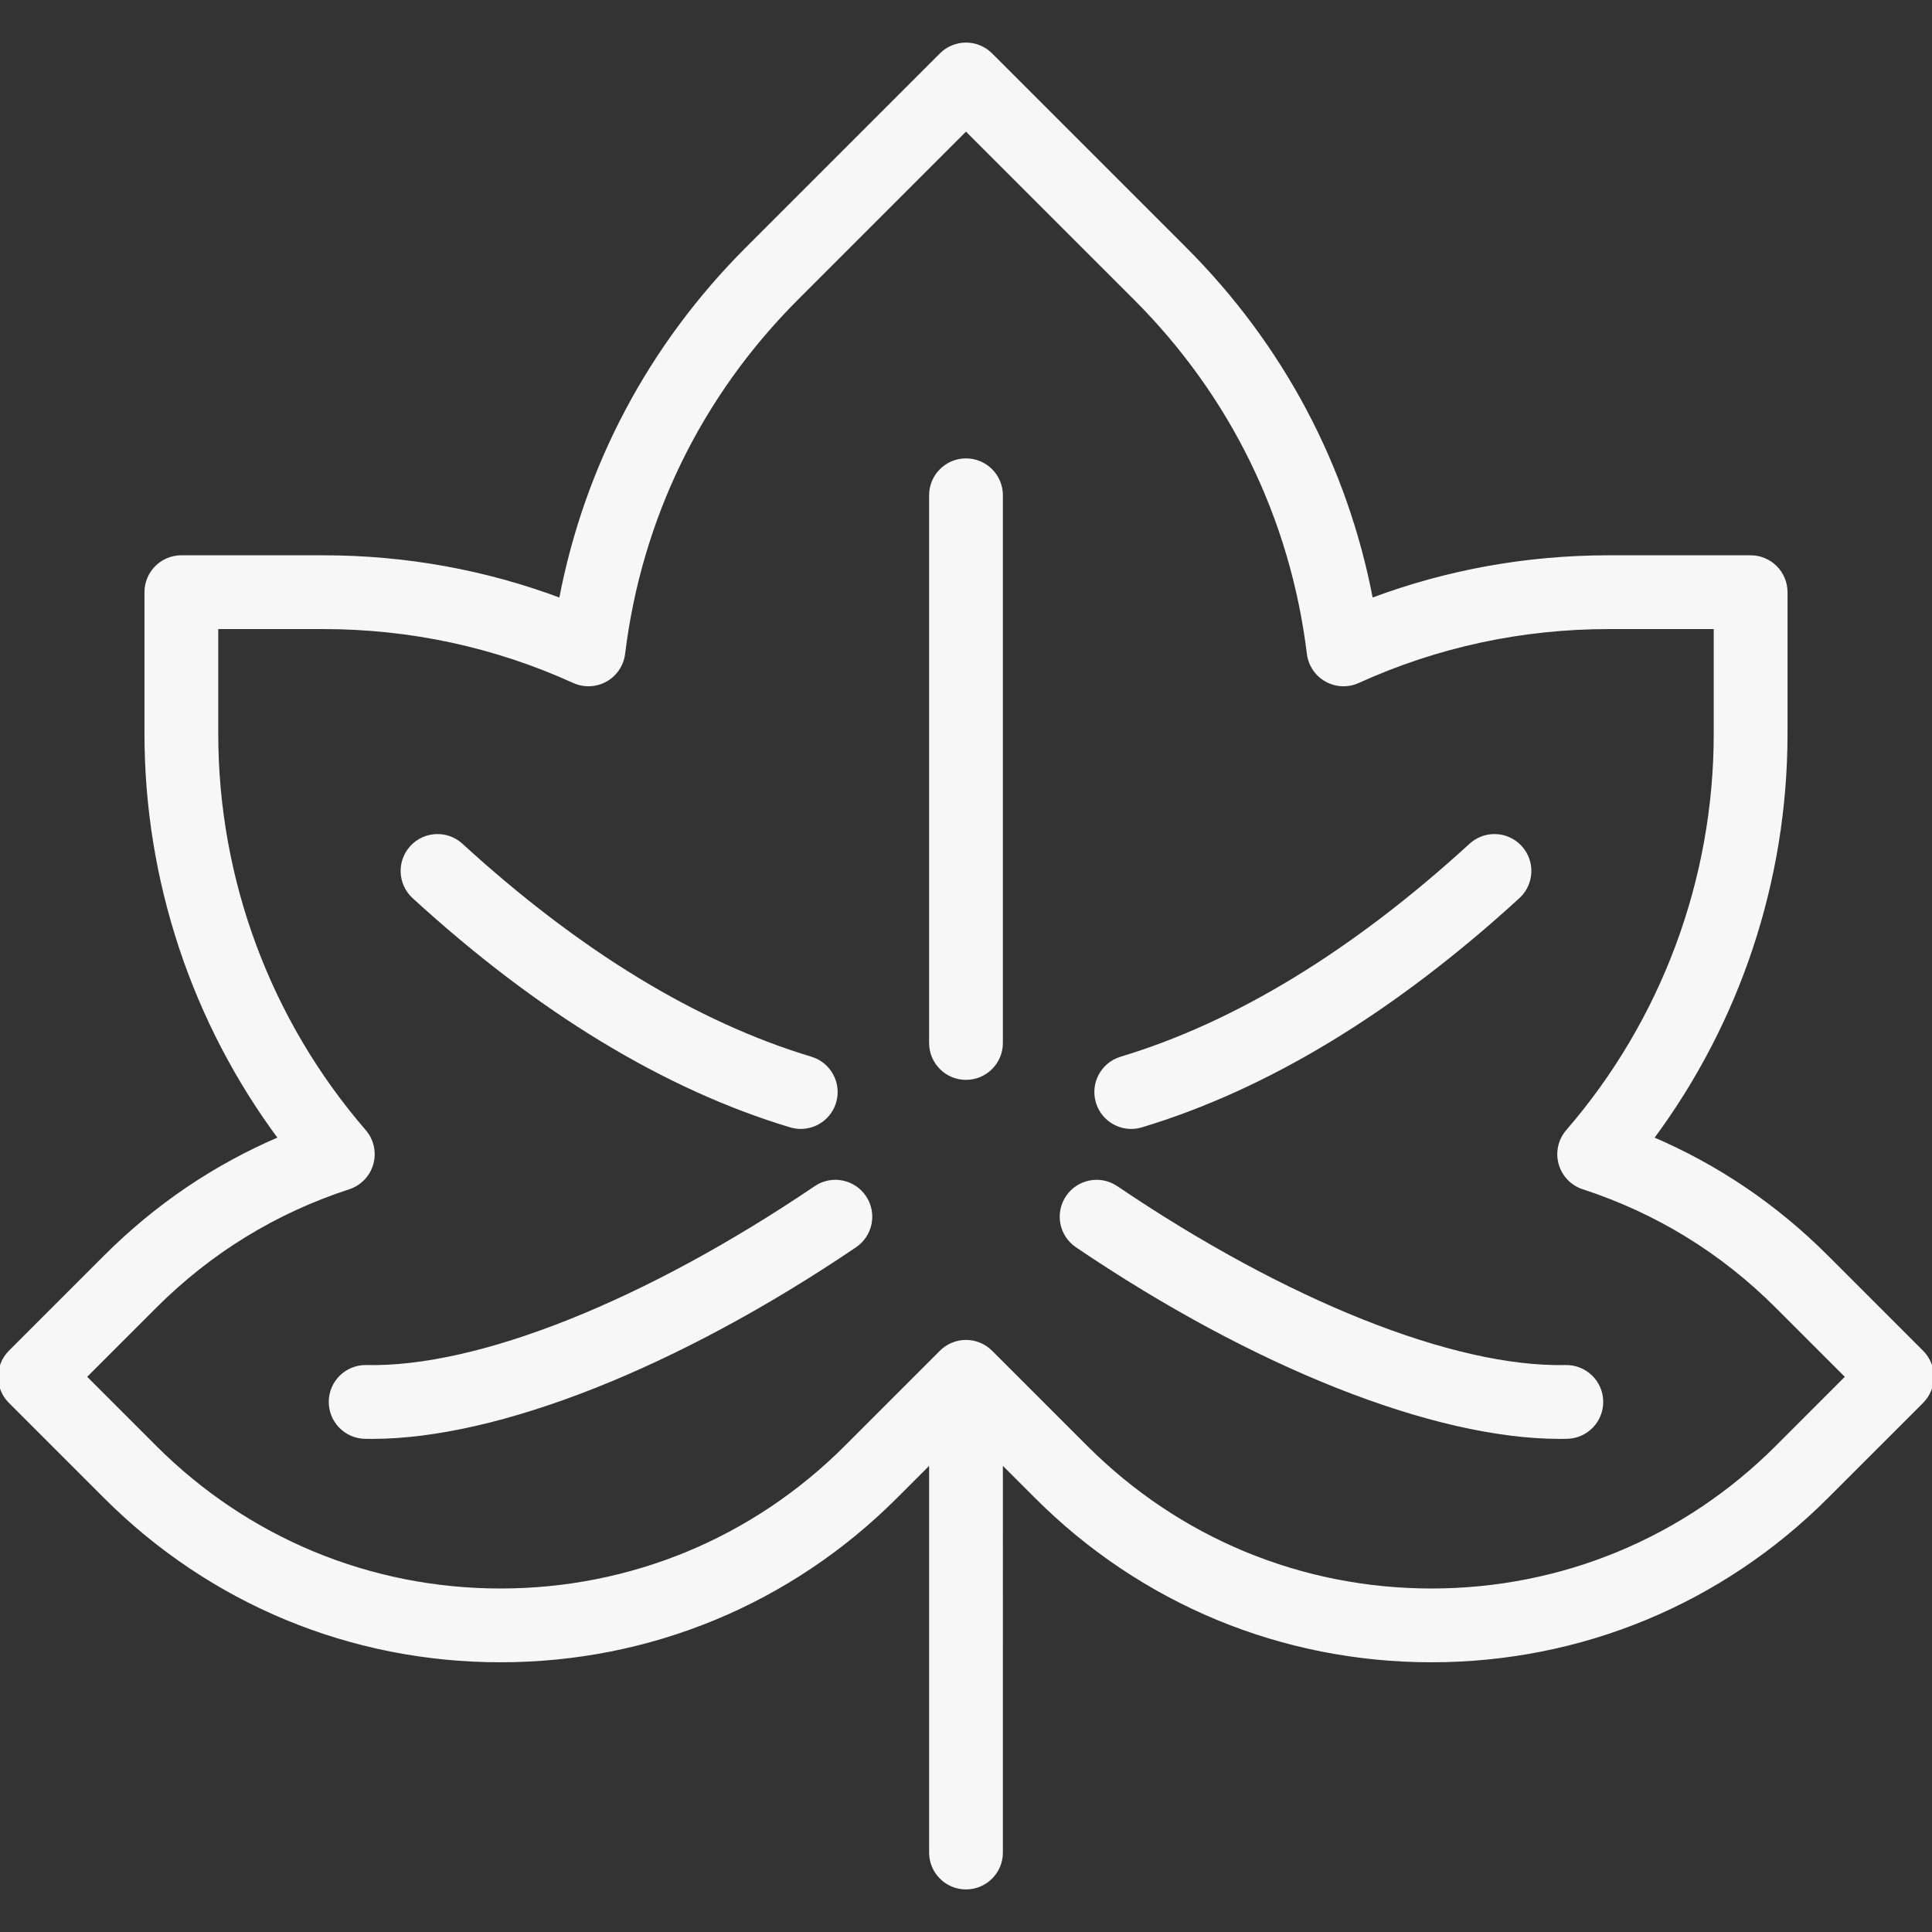
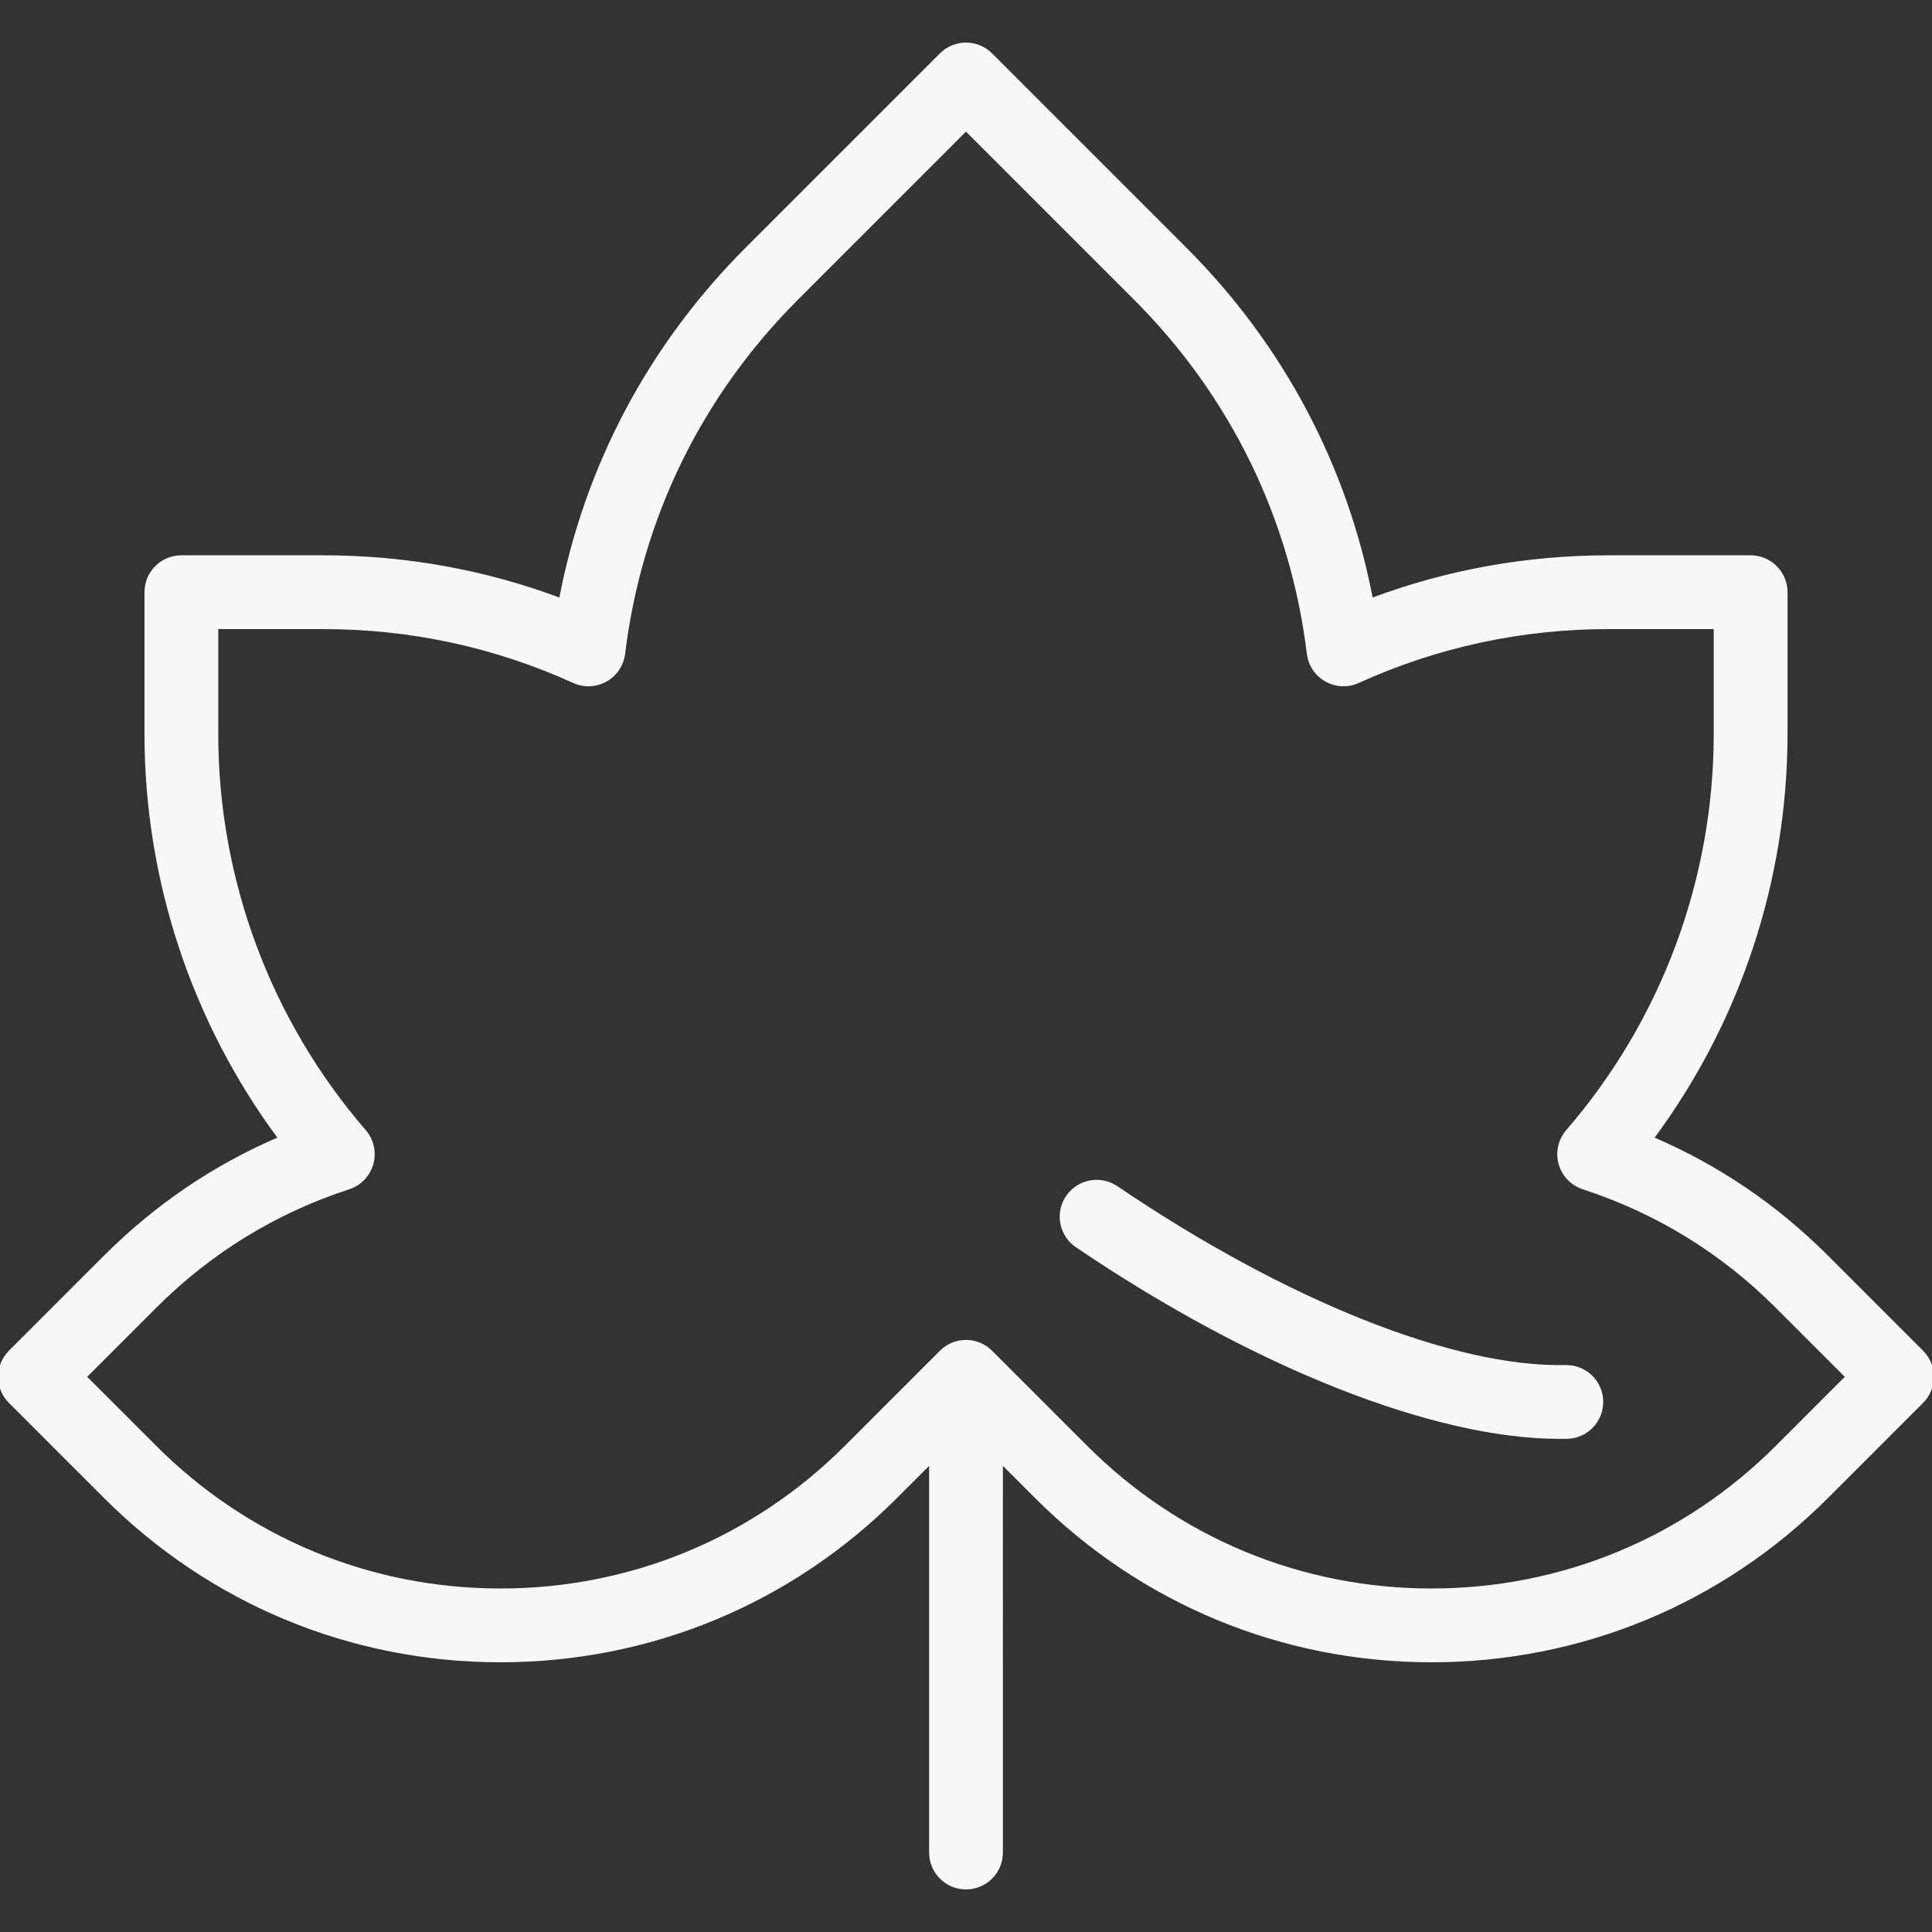
<svg xmlns="http://www.w3.org/2000/svg" fill="#f7f7f7" height="800px" width="800px" version="1.1" id="Layer_1" viewBox="0 0 512.001 512.001" xml:space="preserve" stroke="#f7f7f7">
  <rect x="0" y="0" width="512.001" height="512.001" fill="#333333" stroke="none" />
  <g id="SVGRepo_bgCarrier" stroke-width="0" />
  <g id="SVGRepo_tracerCarrier" stroke-linecap="round" stroke-linejoin="round" />
  <g id="SVGRepo_iconCarrier">
    <g>
      <g>
        <path d="M509.283,358.312l-25.225-25.225c-13.492-13.491-29.037-24.016-46.338-31.393c22.971-30.875,35.492-68.473,35.492-107.223 v-37.536c0-5.123-4.154-9.277-9.277-9.277h-37.536c-21.776,0-42.92,3.817-63.014,11.36c-6.721-35.362-23.657-67.348-49.411-93.103 L262.561,14.5c-1.739-1.739-4.099-2.718-6.559-2.718c-2.46,0-4.82,0.977-6.559,2.718l-51.415,51.415 c-25.754,25.754-42.69,57.741-49.412,93.103c-20.094-7.543-41.237-11.36-63.014-11.36H48.063c-5.123,0-9.277,4.154-9.277,9.277 v37.536c0,38.75,12.523,76.348,35.492,107.223c-17.302,7.377-32.844,17.901-46.338,31.393L2.717,358.312 c-3.623,3.623-3.623,9.496,0,13.119l25.225,25.225c27.966,27.966,65.148,43.367,104.697,43.367s76.732-15.401,104.697-43.367 l9.388-9.388v103.674c0,5.123,4.154,9.277,9.277,9.277s9.277-4.154,9.277-9.277V387.267l9.387,9.387 c27.966,27.966,65.148,43.367,104.697,43.367s76.732-15.401,104.697-43.367l25.225-25.225 C512.906,367.808,512.906,361.935,509.283,358.312z M470.94,383.536c-24.461,24.461-56.984,37.933-91.577,37.933 c-34.594,0-67.117-13.471-91.578-37.933l-25.225-25.225c-1.739-1.739-4.099-2.718-6.559-2.718c-2.46,0-4.82,0.977-6.559,2.718 l-25.225,25.225c-24.461,24.461-56.984,37.933-91.578,37.933c-34.593,0-67.116-13.471-91.577-37.933L22.397,364.87l18.664-18.664 c14.549-14.547,31.821-25.15,51.336-31.511c2.954-0.964,5.23-3.341,6.062-6.334s0.111-6.204-1.921-8.555 C71.26,270.575,57.339,233.166,57.339,194.47v-28.259h28.26c23.192,0,45.573,4.822,66.522,14.33 c2.688,1.221,5.799,1.089,8.374-0.356c2.575-1.445,4.308-4.03,4.668-6.96c4.411-35.951,20.312-68.522,45.98-94.191l44.856-44.855 l44.855,44.855c25.669,25.67,41.569,58.241,45.98,94.191c0.36,2.932,2.093,5.516,4.668,6.96c2.577,1.445,5.686,1.577,8.374,0.356 c20.949-9.51,43.33-14.33,66.522-14.33h28.259v28.259c0,38.696-13.922,76.106-39.199,105.337c-2.032,2.35-2.753,5.561-1.921,8.555 s3.108,5.371,6.062,6.334c19.516,6.362,36.789,16.963,51.337,31.511l18.664,18.665L470.94,383.536z" />
      </g>
    </g>
    <g>
      <g>
-         <path d="M256,121.976c-5.123,0-9.277,4.154-9.277,9.277V276.4c0,5.123,4.154,9.277,9.277,9.277s9.277-4.154,9.277-9.277V131.253 C265.277,126.13,261.124,121.976,256,121.976z" />
-       </g>
+         </g>
    </g>
    <g>
      <g>
-         <path d="M402.895,224.547c-3.46-3.78-9.329-4.039-13.107-0.579c-30.952,28.332-62.13,47.358-92.671,56.551 c-4.906,1.477-7.686,6.651-6.209,11.557c1.208,4.015,4.892,6.605,8.879,6.605c0.886,0,1.786-0.127,2.678-0.396 c33.231-10.002,66.826-30.401,99.851-60.632C406.096,234.194,406.355,228.326,402.895,224.547z" />
-       </g>
+         </g>
    </g>
    <g>
      <g>
        <path d="M414.893,362.252c-29.705,0.658-74.196-17.102-119.076-47.492c-4.244-2.873-10.01-1.763-12.883,2.48 c-2.873,4.243-1.763,10.01,2.48,12.884c47.051,31.861,94.687,50.699,127.998,50.699c0.633,0,1.265-0.007,1.889-0.021 c5.122-0.113,9.183-4.356,9.07-9.479C424.261,366.2,420.021,362.153,414.893,362.252z" />
      </g>
    </g>
    <g>
      <g>
-         <path d="M214.884,280.519c-30.54-9.193-61.719-28.219-92.671-56.551c-3.78-3.46-9.647-3.201-13.106,0.579 c-3.46,3.779-3.2,9.647,0.579,13.106c33.024,30.231,66.617,50.63,99.85,60.632c0.892,0.268,1.791,0.396,2.678,0.396 c3.987,0,7.671-2.591,8.88-6.605C222.57,287.17,219.789,281.996,214.884,280.519z" />
-       </g>
+         </g>
    </g>
    <g>
      <g>
-         <path d="M229.065,317.238c-2.872-4.24-8.641-5.351-12.883-2.479c-44.881,30.391-89.374,48.164-119.076,47.492 c-0.07-0.001-0.139-0.002-0.208-0.002c-5.028,0-9.159,4.02-9.271,9.073c-0.113,5.122,3.948,9.366,9.07,9.479 c0.626,0.014,1.253,0.021,1.889,0.021c33.312,0,80.949-18.84,127.998-50.699C230.828,327.248,231.938,321.48,229.065,317.238z" />
-       </g>
+         </g>
    </g>
  </g>
</svg>